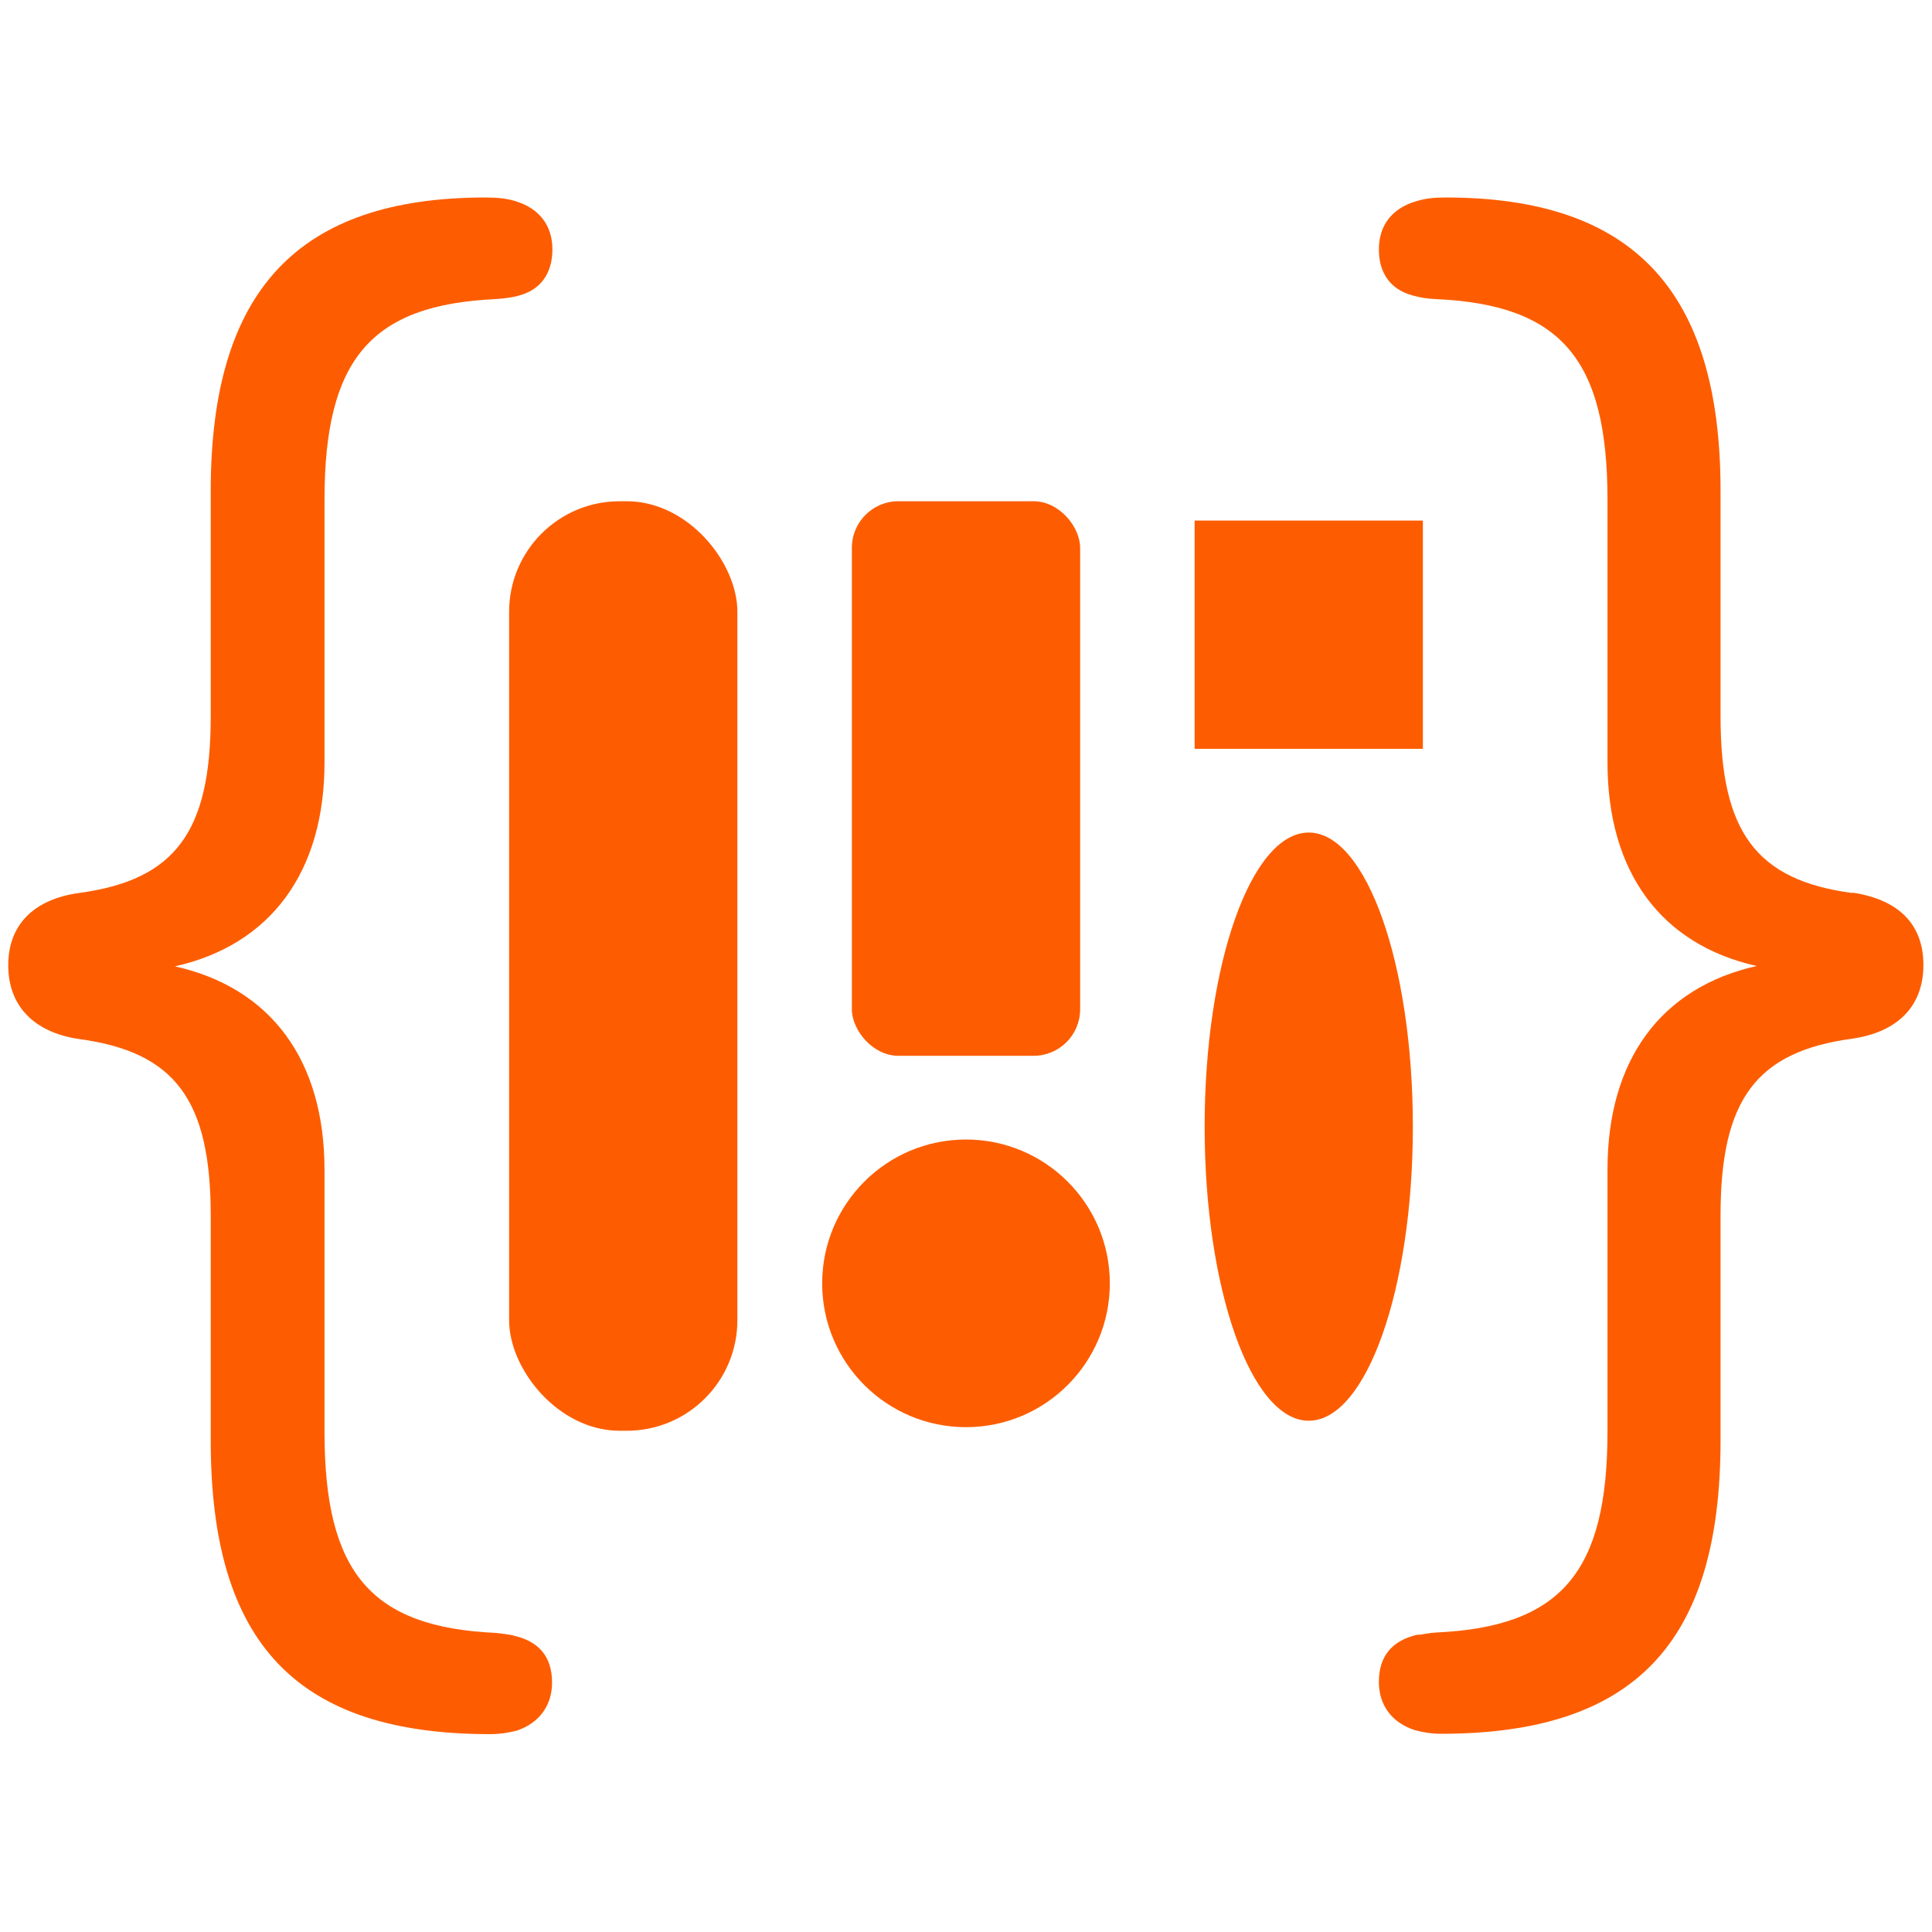
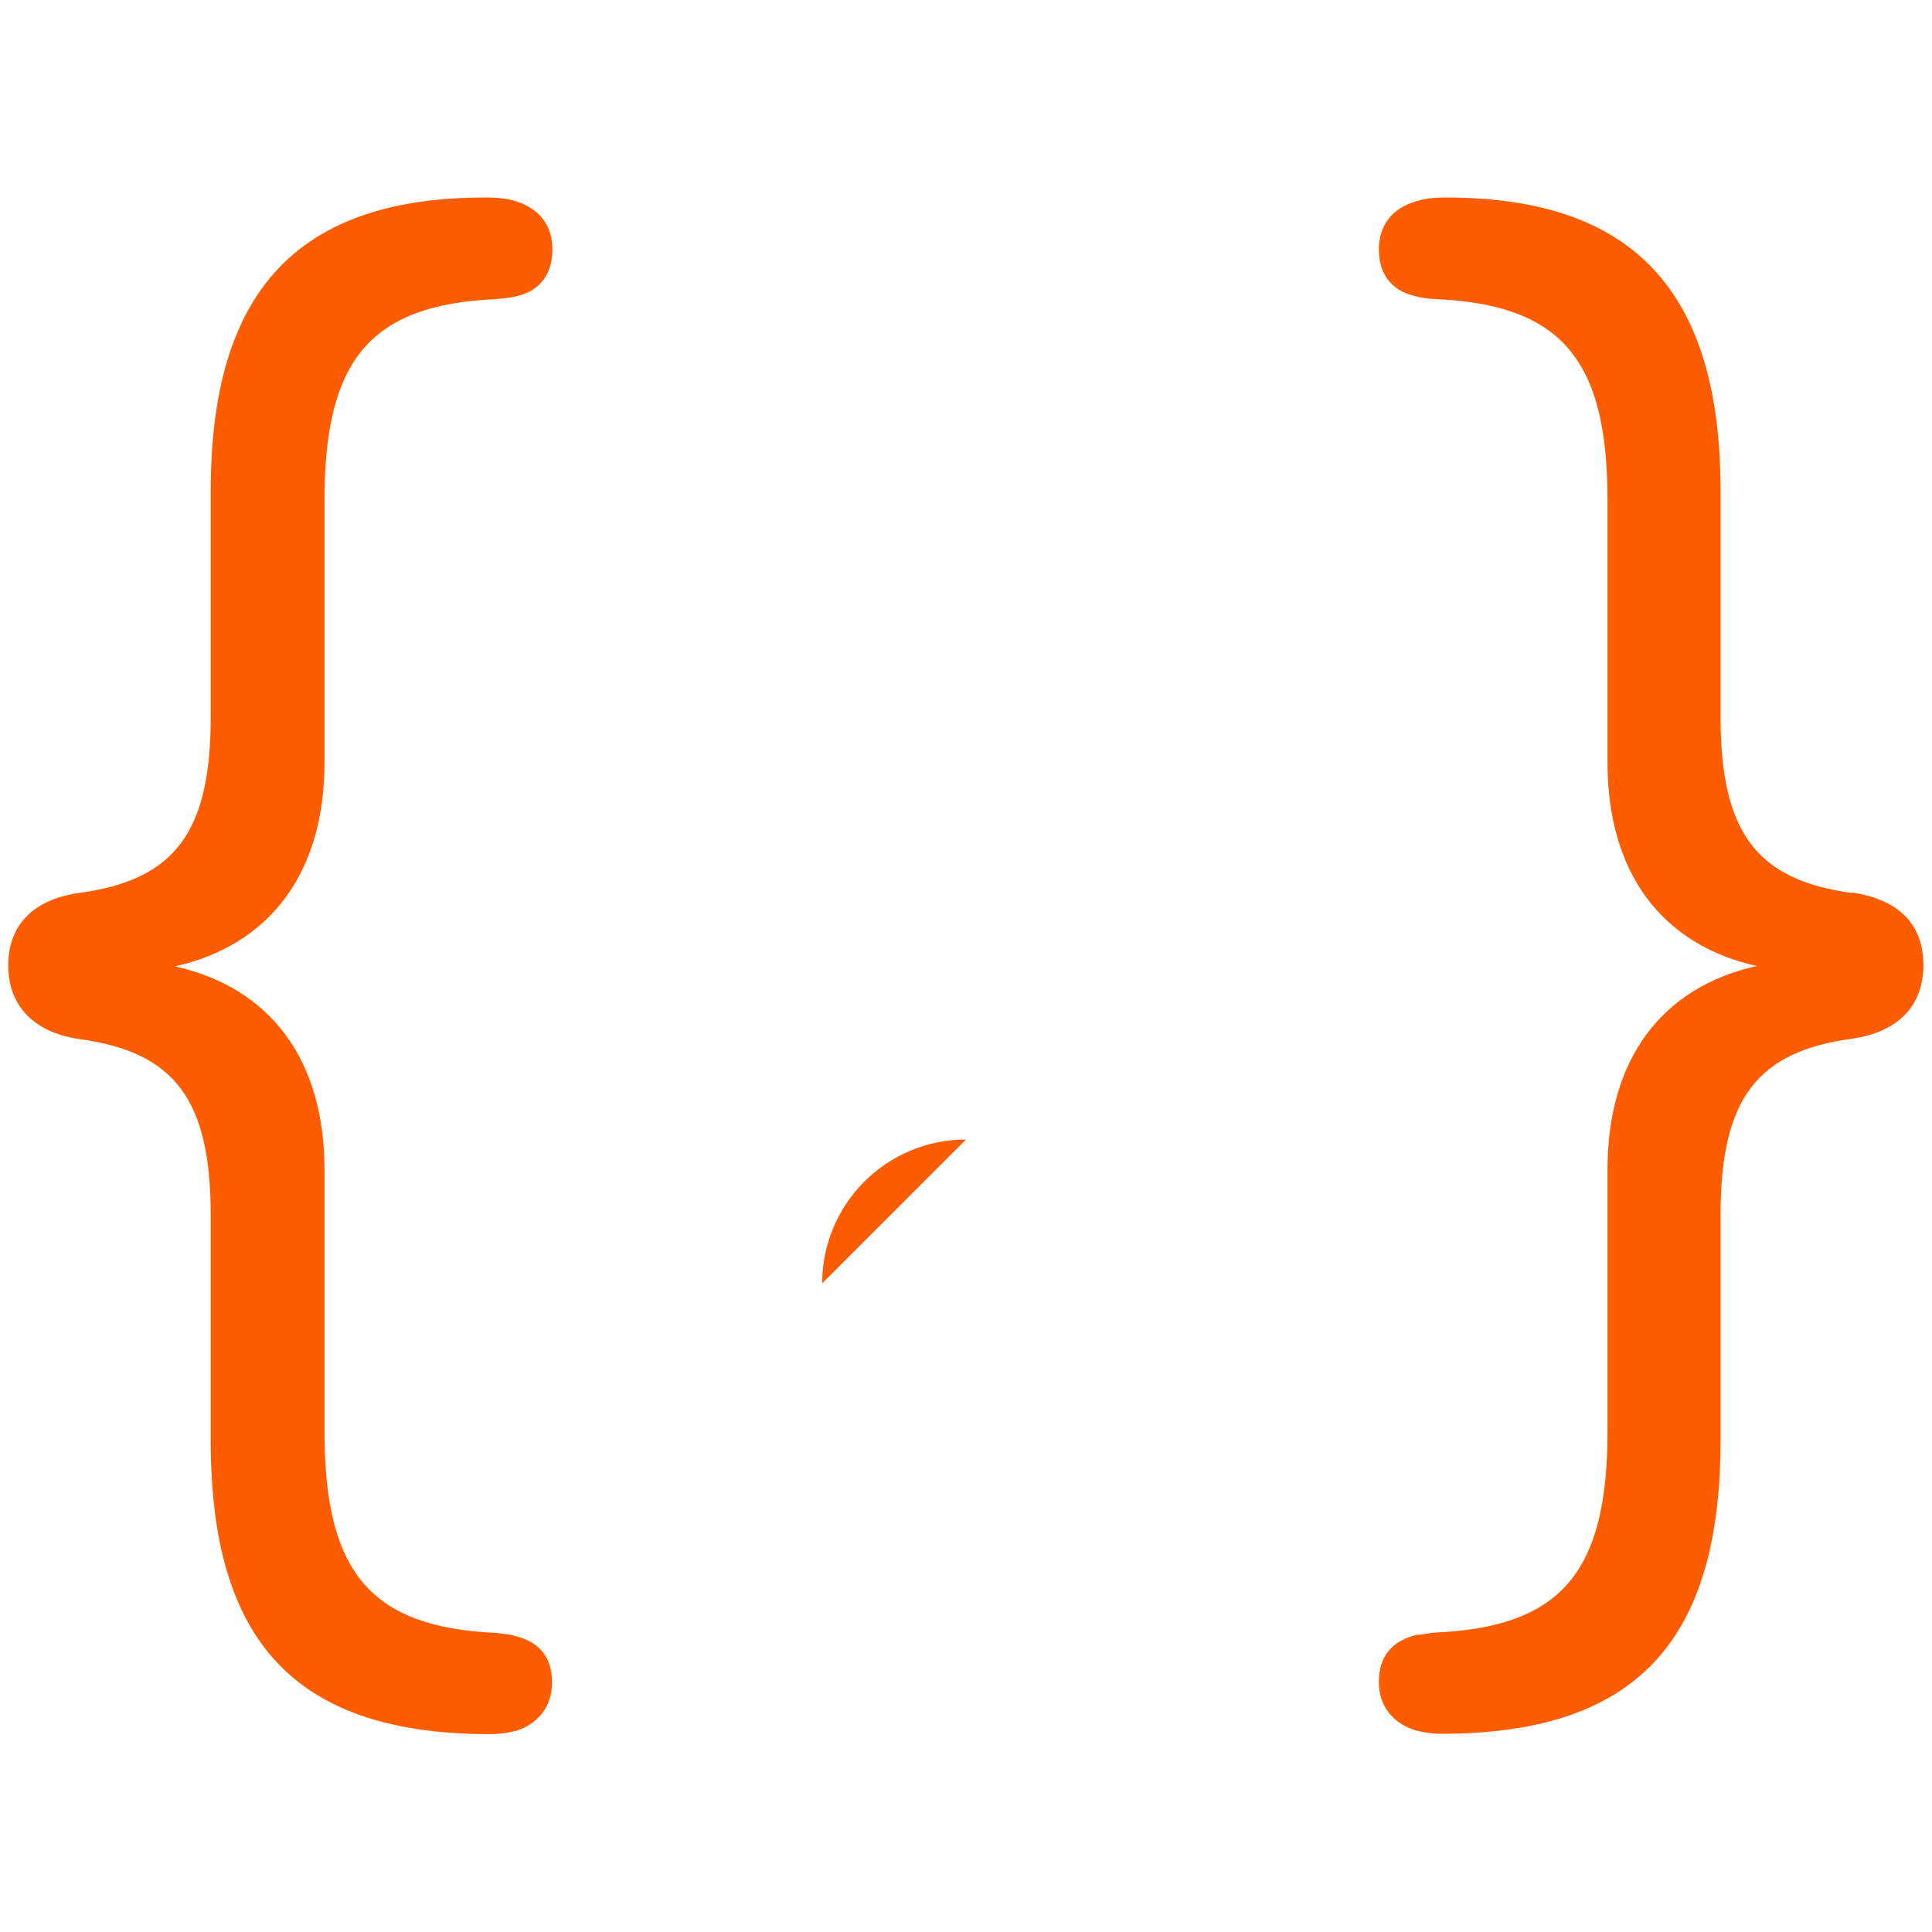
<svg xmlns="http://www.w3.org/2000/svg" id="outline" viewBox="0 0 54 54">
  <defs>
    <style>.cls-1{fill:none;}.cls-2{fill:#fd5d00;}</style>
  </defs>
  <rect class="cls-1" width="54" height="54" />
  <path class="cls-2" d="m14.35,45.71c-.16-.03-.31-.05-.5-.07-3.48-.16-4.78-1.68-4.78-5.62v-7.32c0-3.07-1.5-5.09-4.18-5.69,2.67-.6,4.18-2.63,4.18-5.7v-7.34c0-3.93,1.3-5.45,4.78-5.61.28-.02.49-.05.66-.1.6-.16.93-.62.93-1.29s-.37-1.15-1.04-1.35c-.23-.07-.48-.1-.83-.1-5.24,0-7.68,2.6-7.68,8.2v6.31c0,3.23-1,4.57-3.69,4.93-1.27.18-1.97.9-1.97,2.02s.7,1.87,1.97,2.06c2.69.36,3.69,1.7,3.69,4.94v6.29c0,5.67,2.41,8.2,7.81,8.2.32,0,.6-.06.75-.1.62-.21.98-.7.98-1.34,0-.72-.36-1.16-1.1-1.32Z" />
  <path class="cls-2" d="m51.77,24.96c-2.68-.36-3.68-1.7-3.68-4.93v-6.31c0-5.59-2.44-8.2-7.68-8.2-.35,0-.58.03-.81.1-.68.19-1.06.67-1.06,1.35s.34,1.13.95,1.29c.17.05.38.09.65.1,3.49.16,4.79,1.68,4.79,5.61v7.34c0,3.07,1.5,5.09,4.17,5.69-2.67.6-4.17,2.62-4.17,5.69v7.32c0,3.94-1.3,5.46-4.8,5.62-.17.01-.3.04-.44.06h-.07c-.71.16-1.08.6-1.08,1.32,0,.65.36,1.14,1.01,1.35.26.07.5.1.72.1,5.41,0,7.82-2.53,7.82-8.2v-6.29c0-3.24,1-4.58,3.69-4.94,1.28-.19,1.98-.92,1.98-2.06s-.7-1.83-1.98-2.02Z" />
-   <rect class="cls-2" x="23.81" y="14.01" width="6.38" height="15.5" rx="1.3" ry="1.3" />
-   <rect class="cls-2" x="33.39" y="14.55" width="6.38" height="6.38" />
-   <rect class="cls-2" x="14.23" y="14.01" width="6.38" height="25.98" rx="3.09" ry="3.09" />
-   <path class="cls-2" d="m36.58,23.27c-1.61,0-2.91,3.68-2.91,8.22s1.3,8.22,2.91,8.22,2.91-3.68,2.91-8.22-1.3-8.22-2.91-8.22Z" />
-   <path class="cls-2" d="m27,31.85c-2.22,0-4.02,1.8-4.02,4.02s1.8,4.02,4.02,4.02,4.02-1.8,4.02-4.02-1.8-4.02-4.02-4.02Z" />
+   <path class="cls-2" d="m27,31.85c-2.22,0-4.02,1.8-4.02,4.02Z" />
</svg>